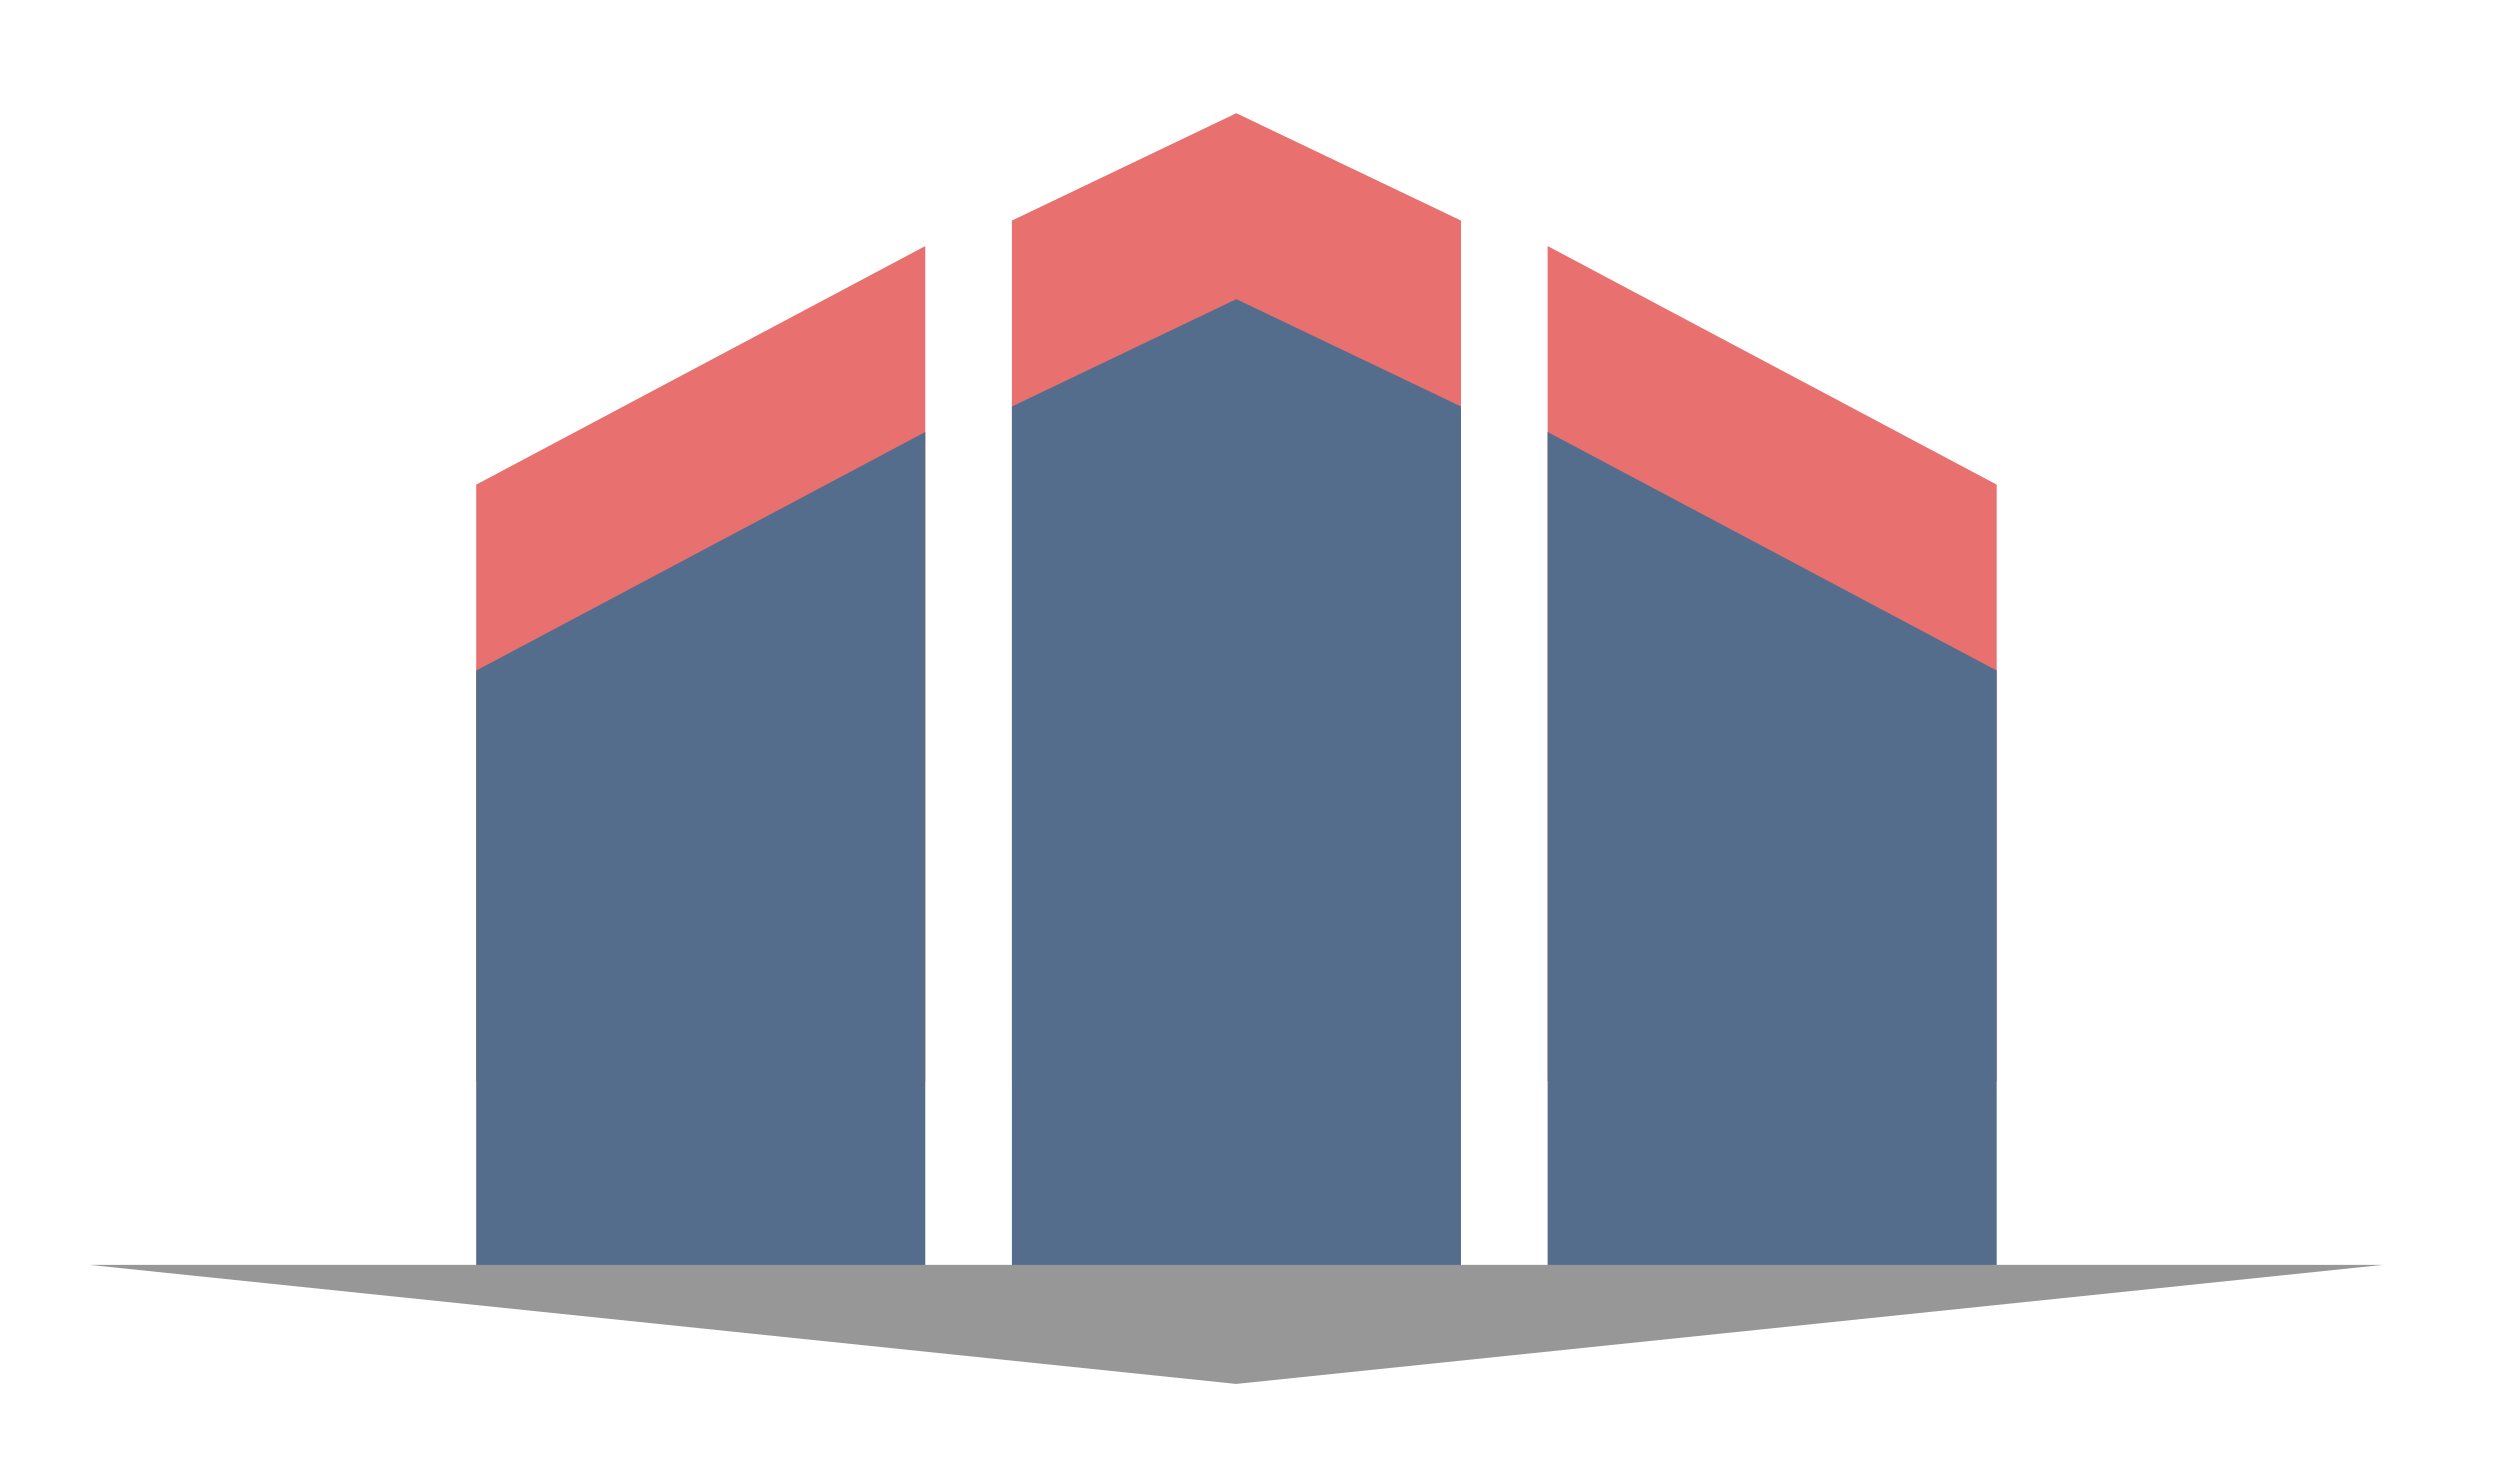
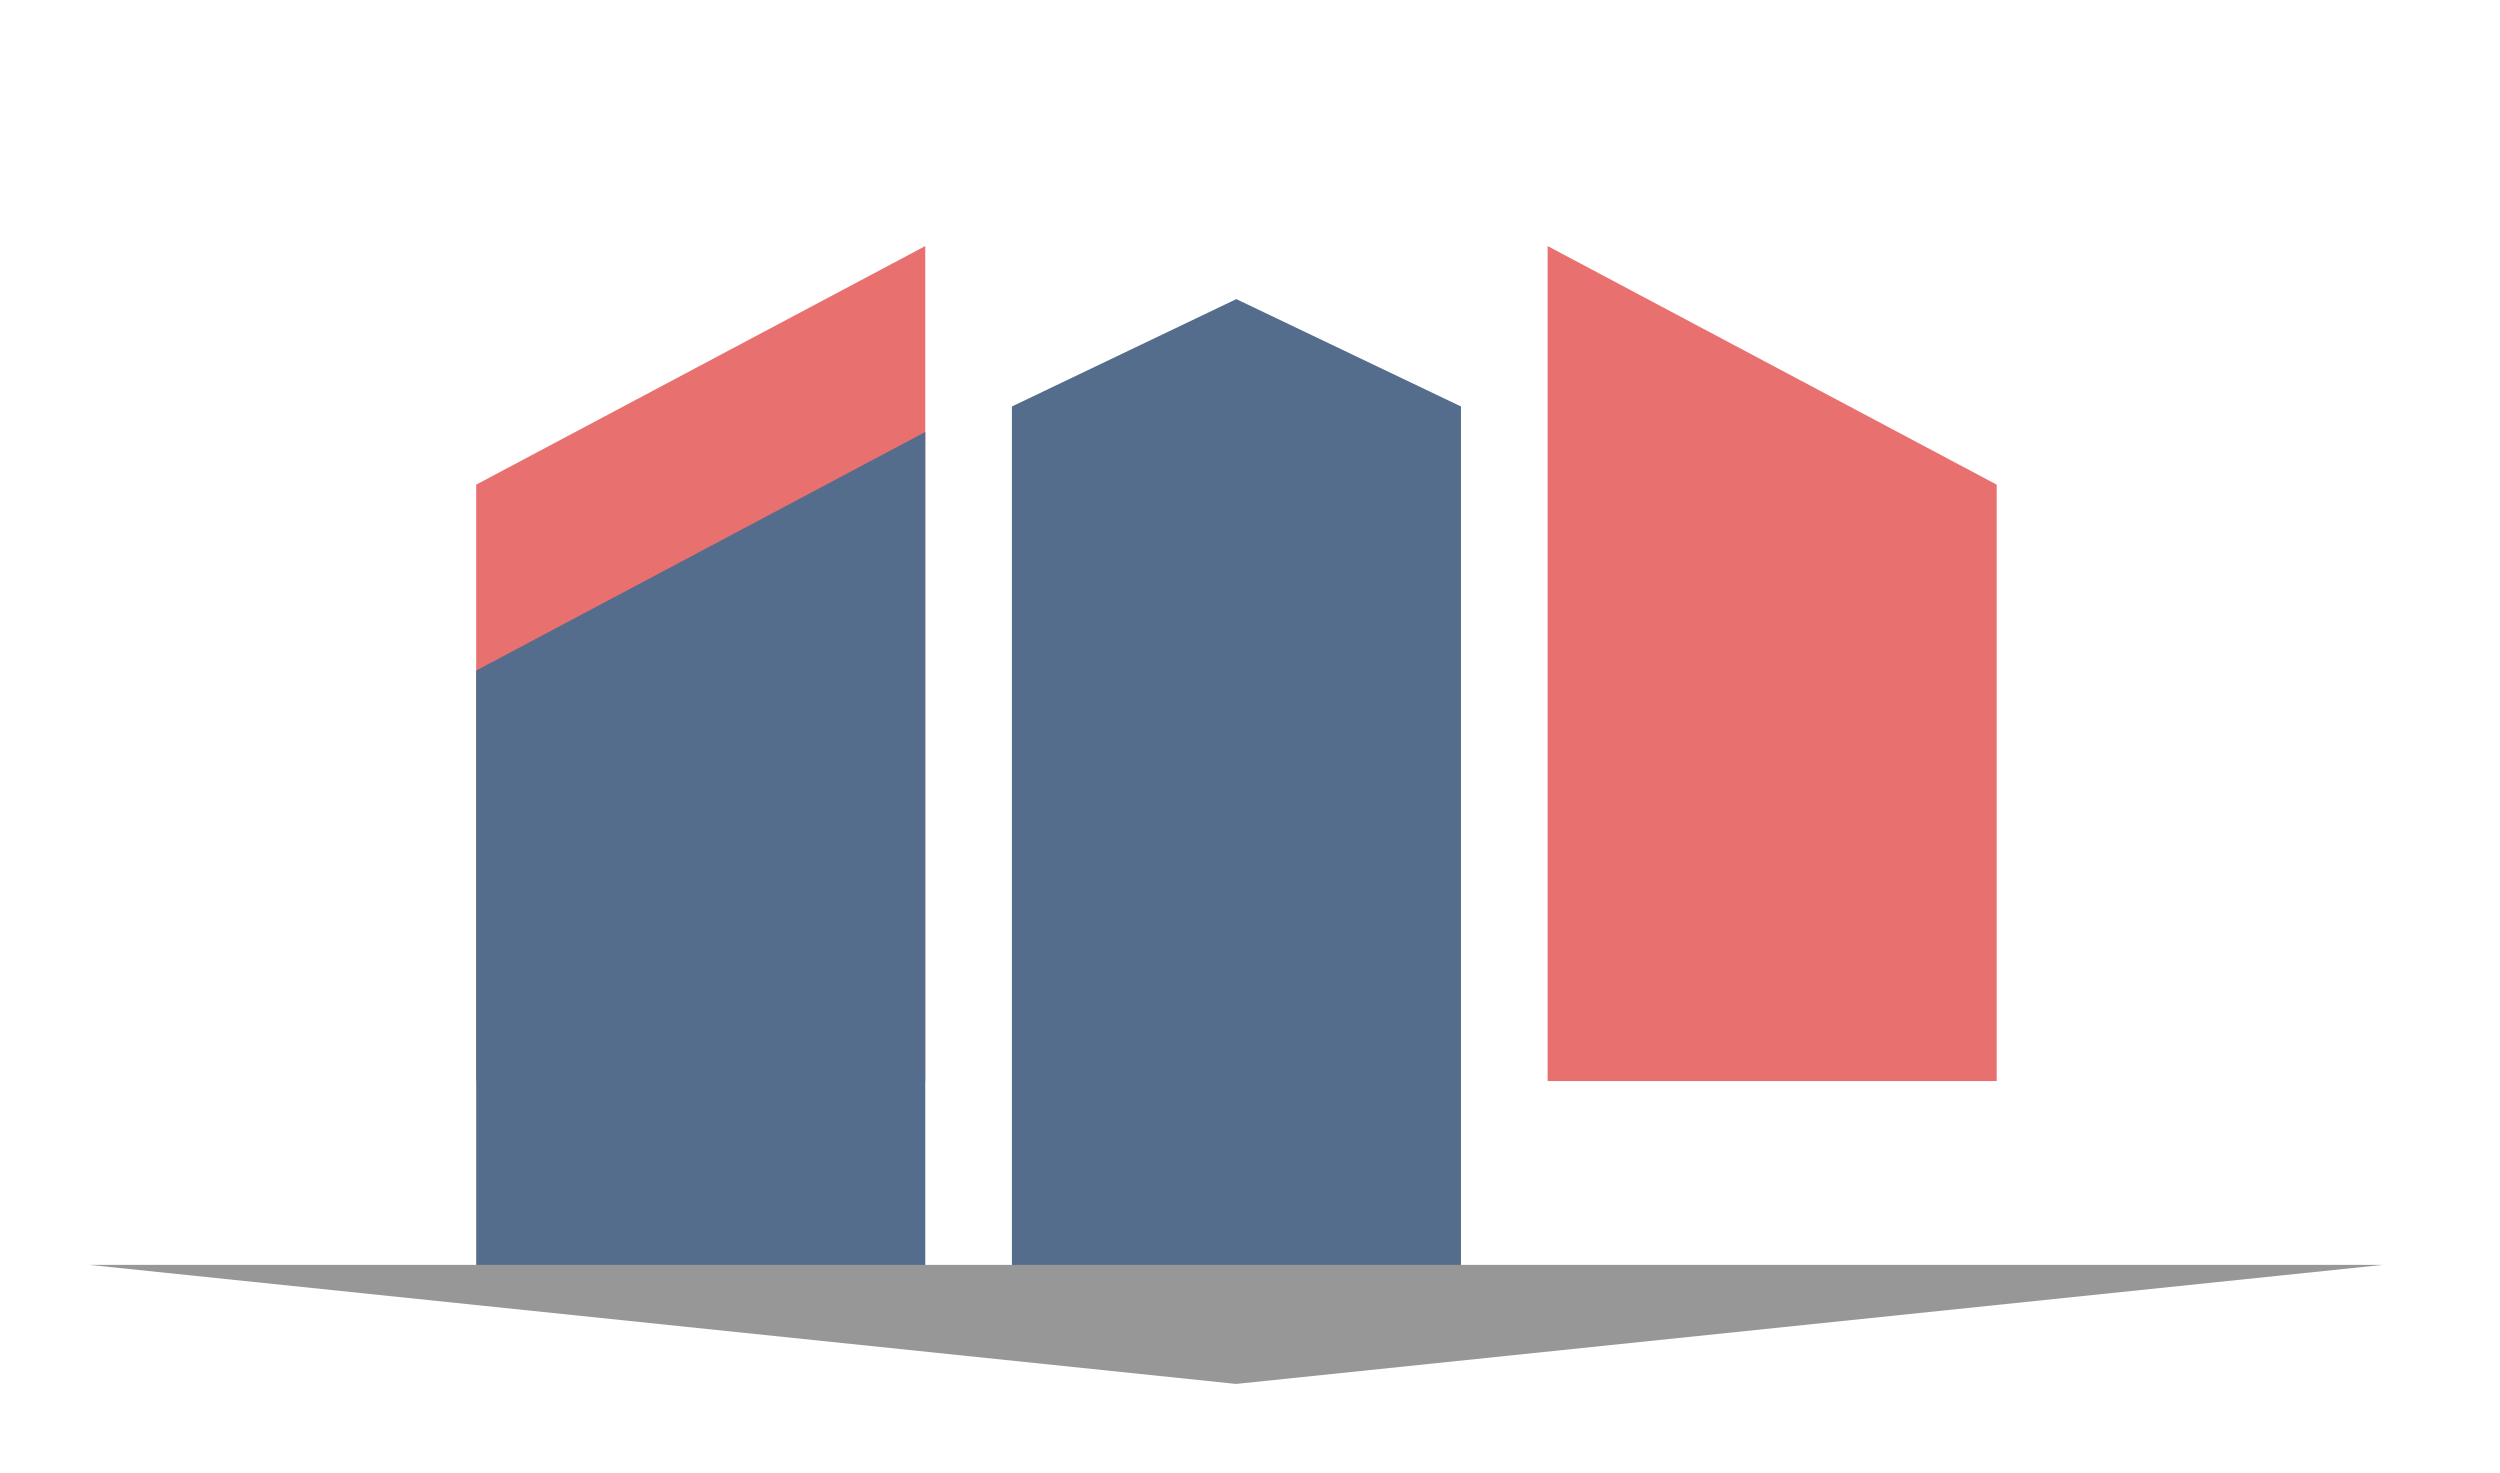
<svg xmlns="http://www.w3.org/2000/svg" width="168px" height="99px" viewBox="0 0 168 99" version="1.1">
  <title>Logo Copy 2</title>
  <desc>Created with Sketch.</desc>
  <defs />
  <g id="Page-1" stroke="none" stroke-width="1" fill="none" fill-rule="evenodd">
    <g id="Logo-Copy-2">
      <g id="Group-2" transform="translate(6, 7)">
        <g id="Group" transform="translate(26, 0)">
          <polygon id="Rectangle" fill="#E8716F" points="0 25.567 30.178 9.535 30.178 65.648 0 65.648" />
-           <polygon id="Rectangle-Copy" fill="#E8716F" points="36 7.822 51.08 0.608 66.178 7.822 66.178 65.539 36 65.539" />
          <polygon id="Rectangle-Copy-2" fill="#E8716F" points="72 9.535 102.178 25.567 102.178 65.648 72 65.648" />
          <polygon id="Rectangle" fill="#556D8C" points="0 38.06 30.178 22.028 30.178 78.141 0 78.141" />
          <polygon id="Rectangle-Copy" fill="#556D8C" points="36 20.315 51.08 13.1 66.178 20.315 66.178 78.031 36 78.031" />
-           <polygon id="Rectangle-Copy-2" fill="#556D8C" points="72 22.028 102.178 38.06 102.178 78.141 72 78.141" />
        </g>
        <polygon id="Path-2" fill="#979797" fill-rule="nonzero" points="77.065 86 154.129 78 0 78" />
      </g>
    </g>
  </g>
</svg>